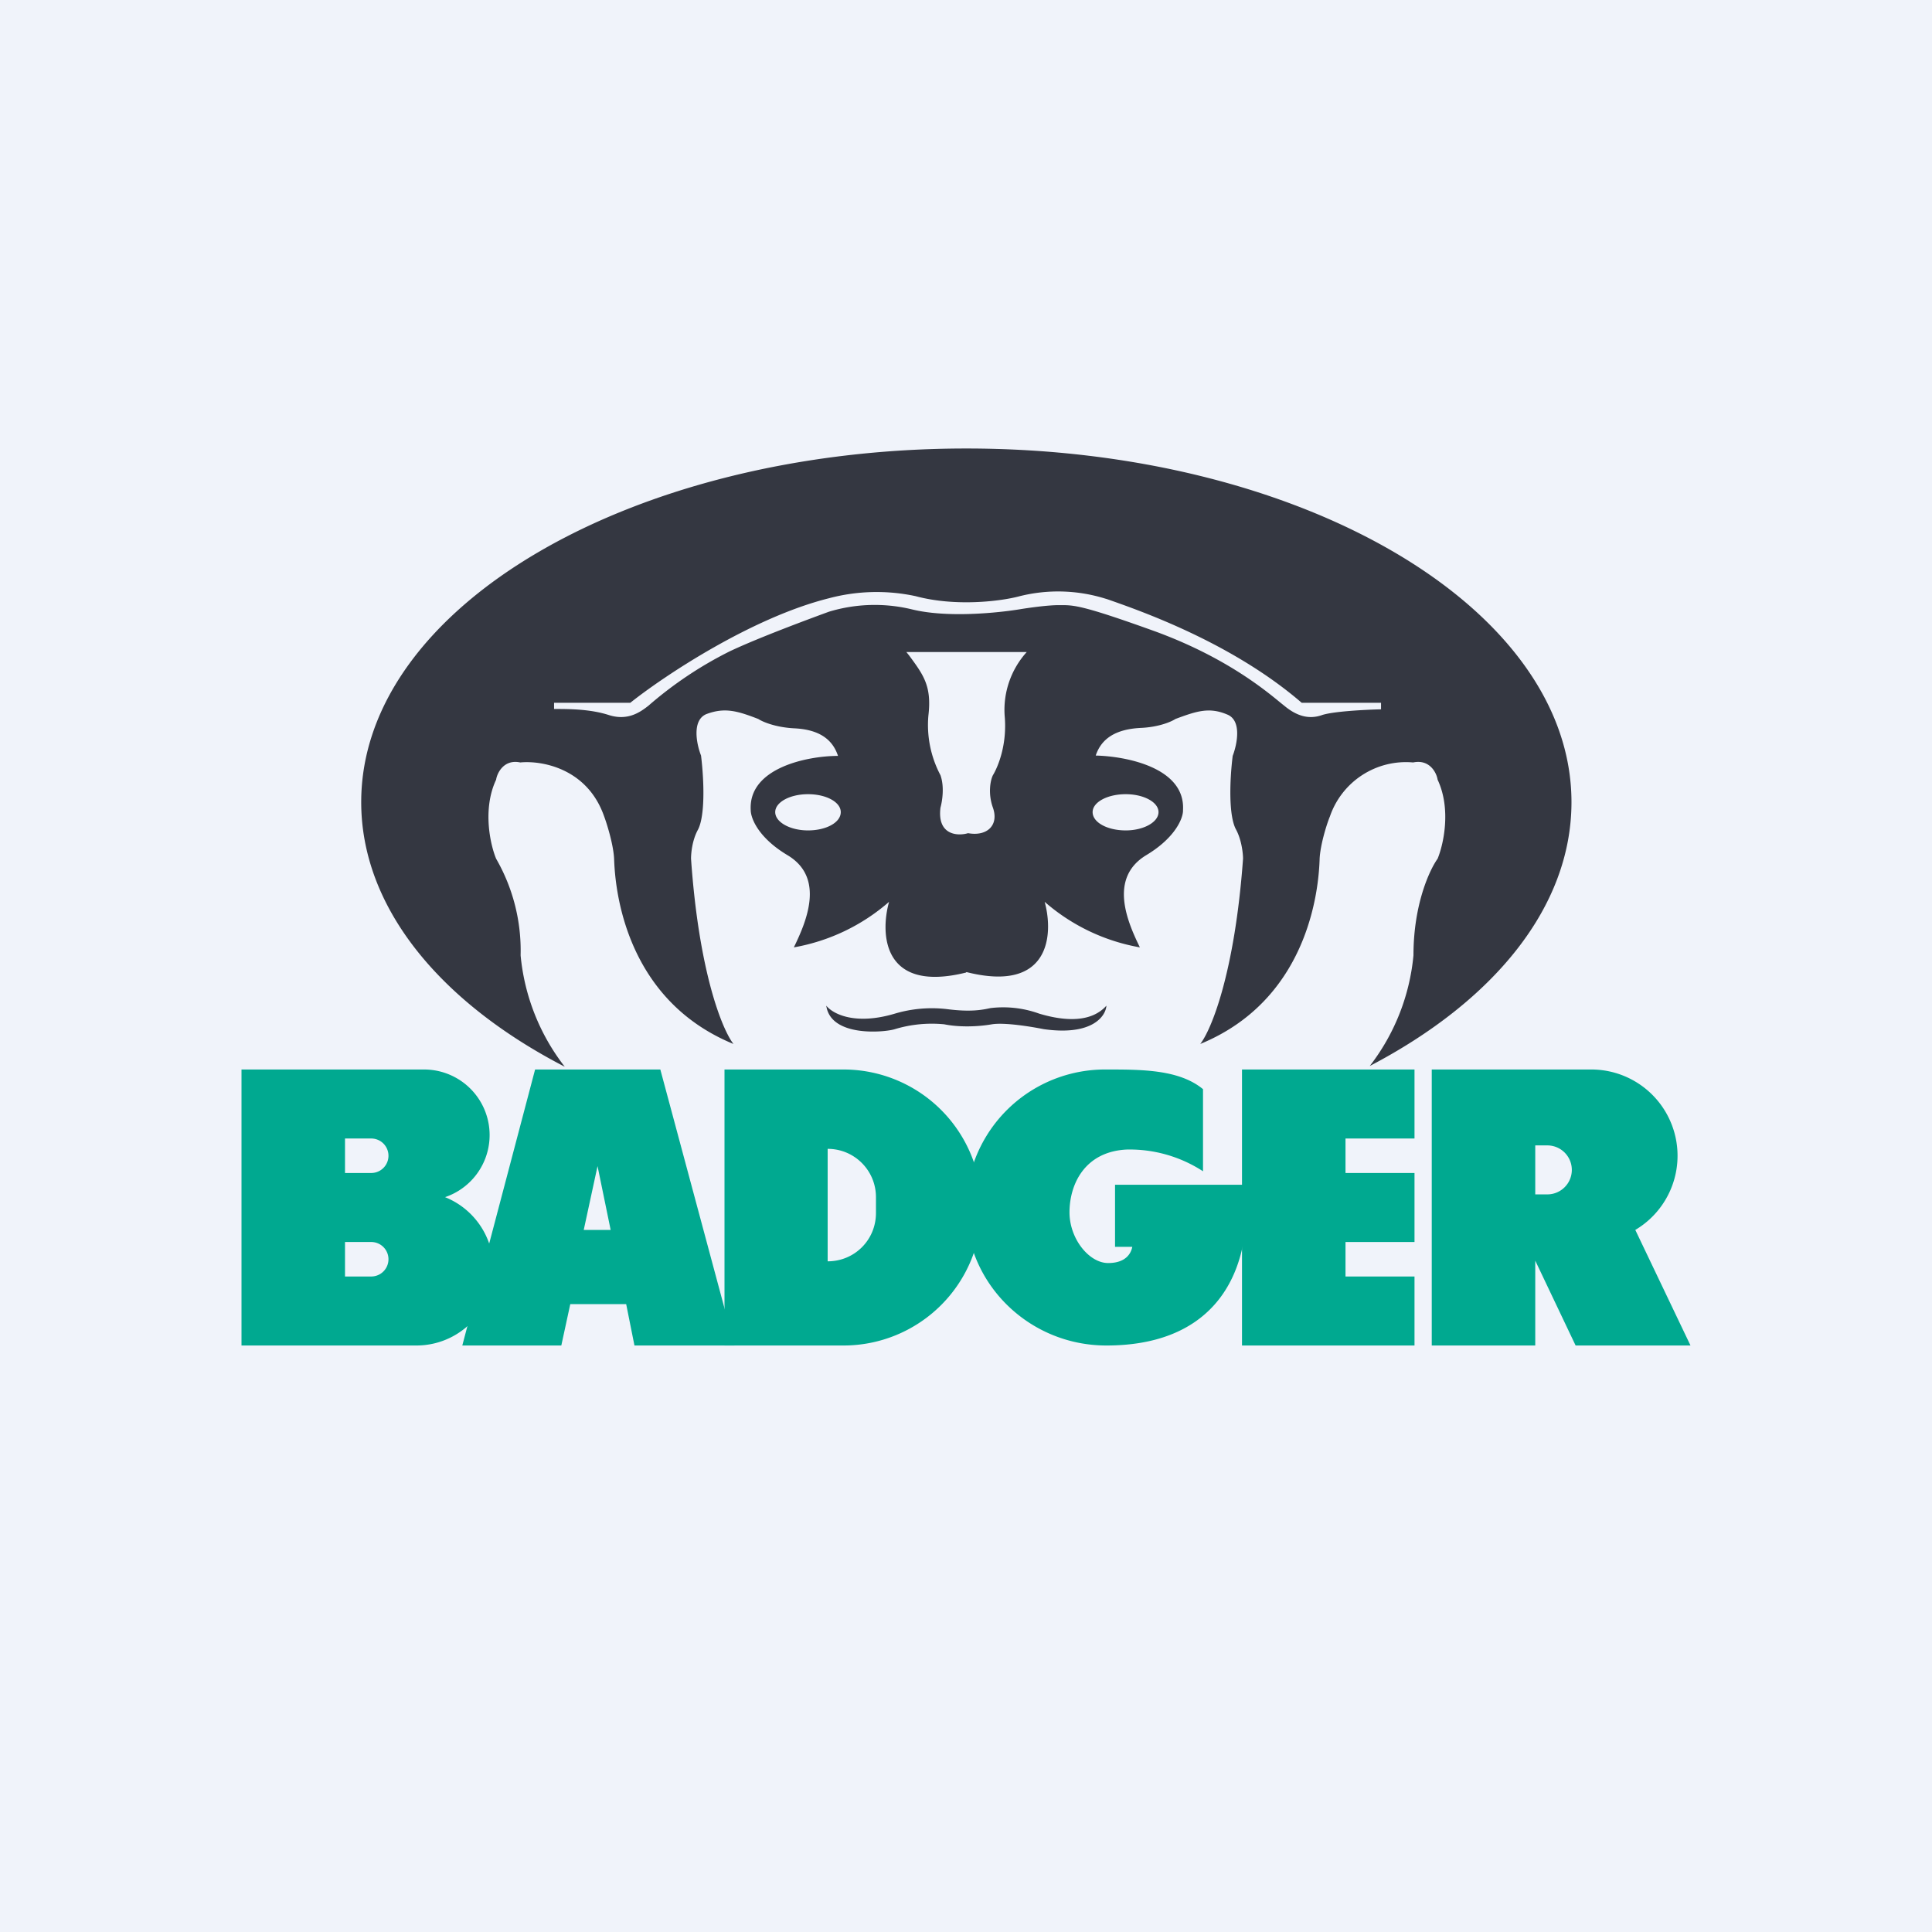
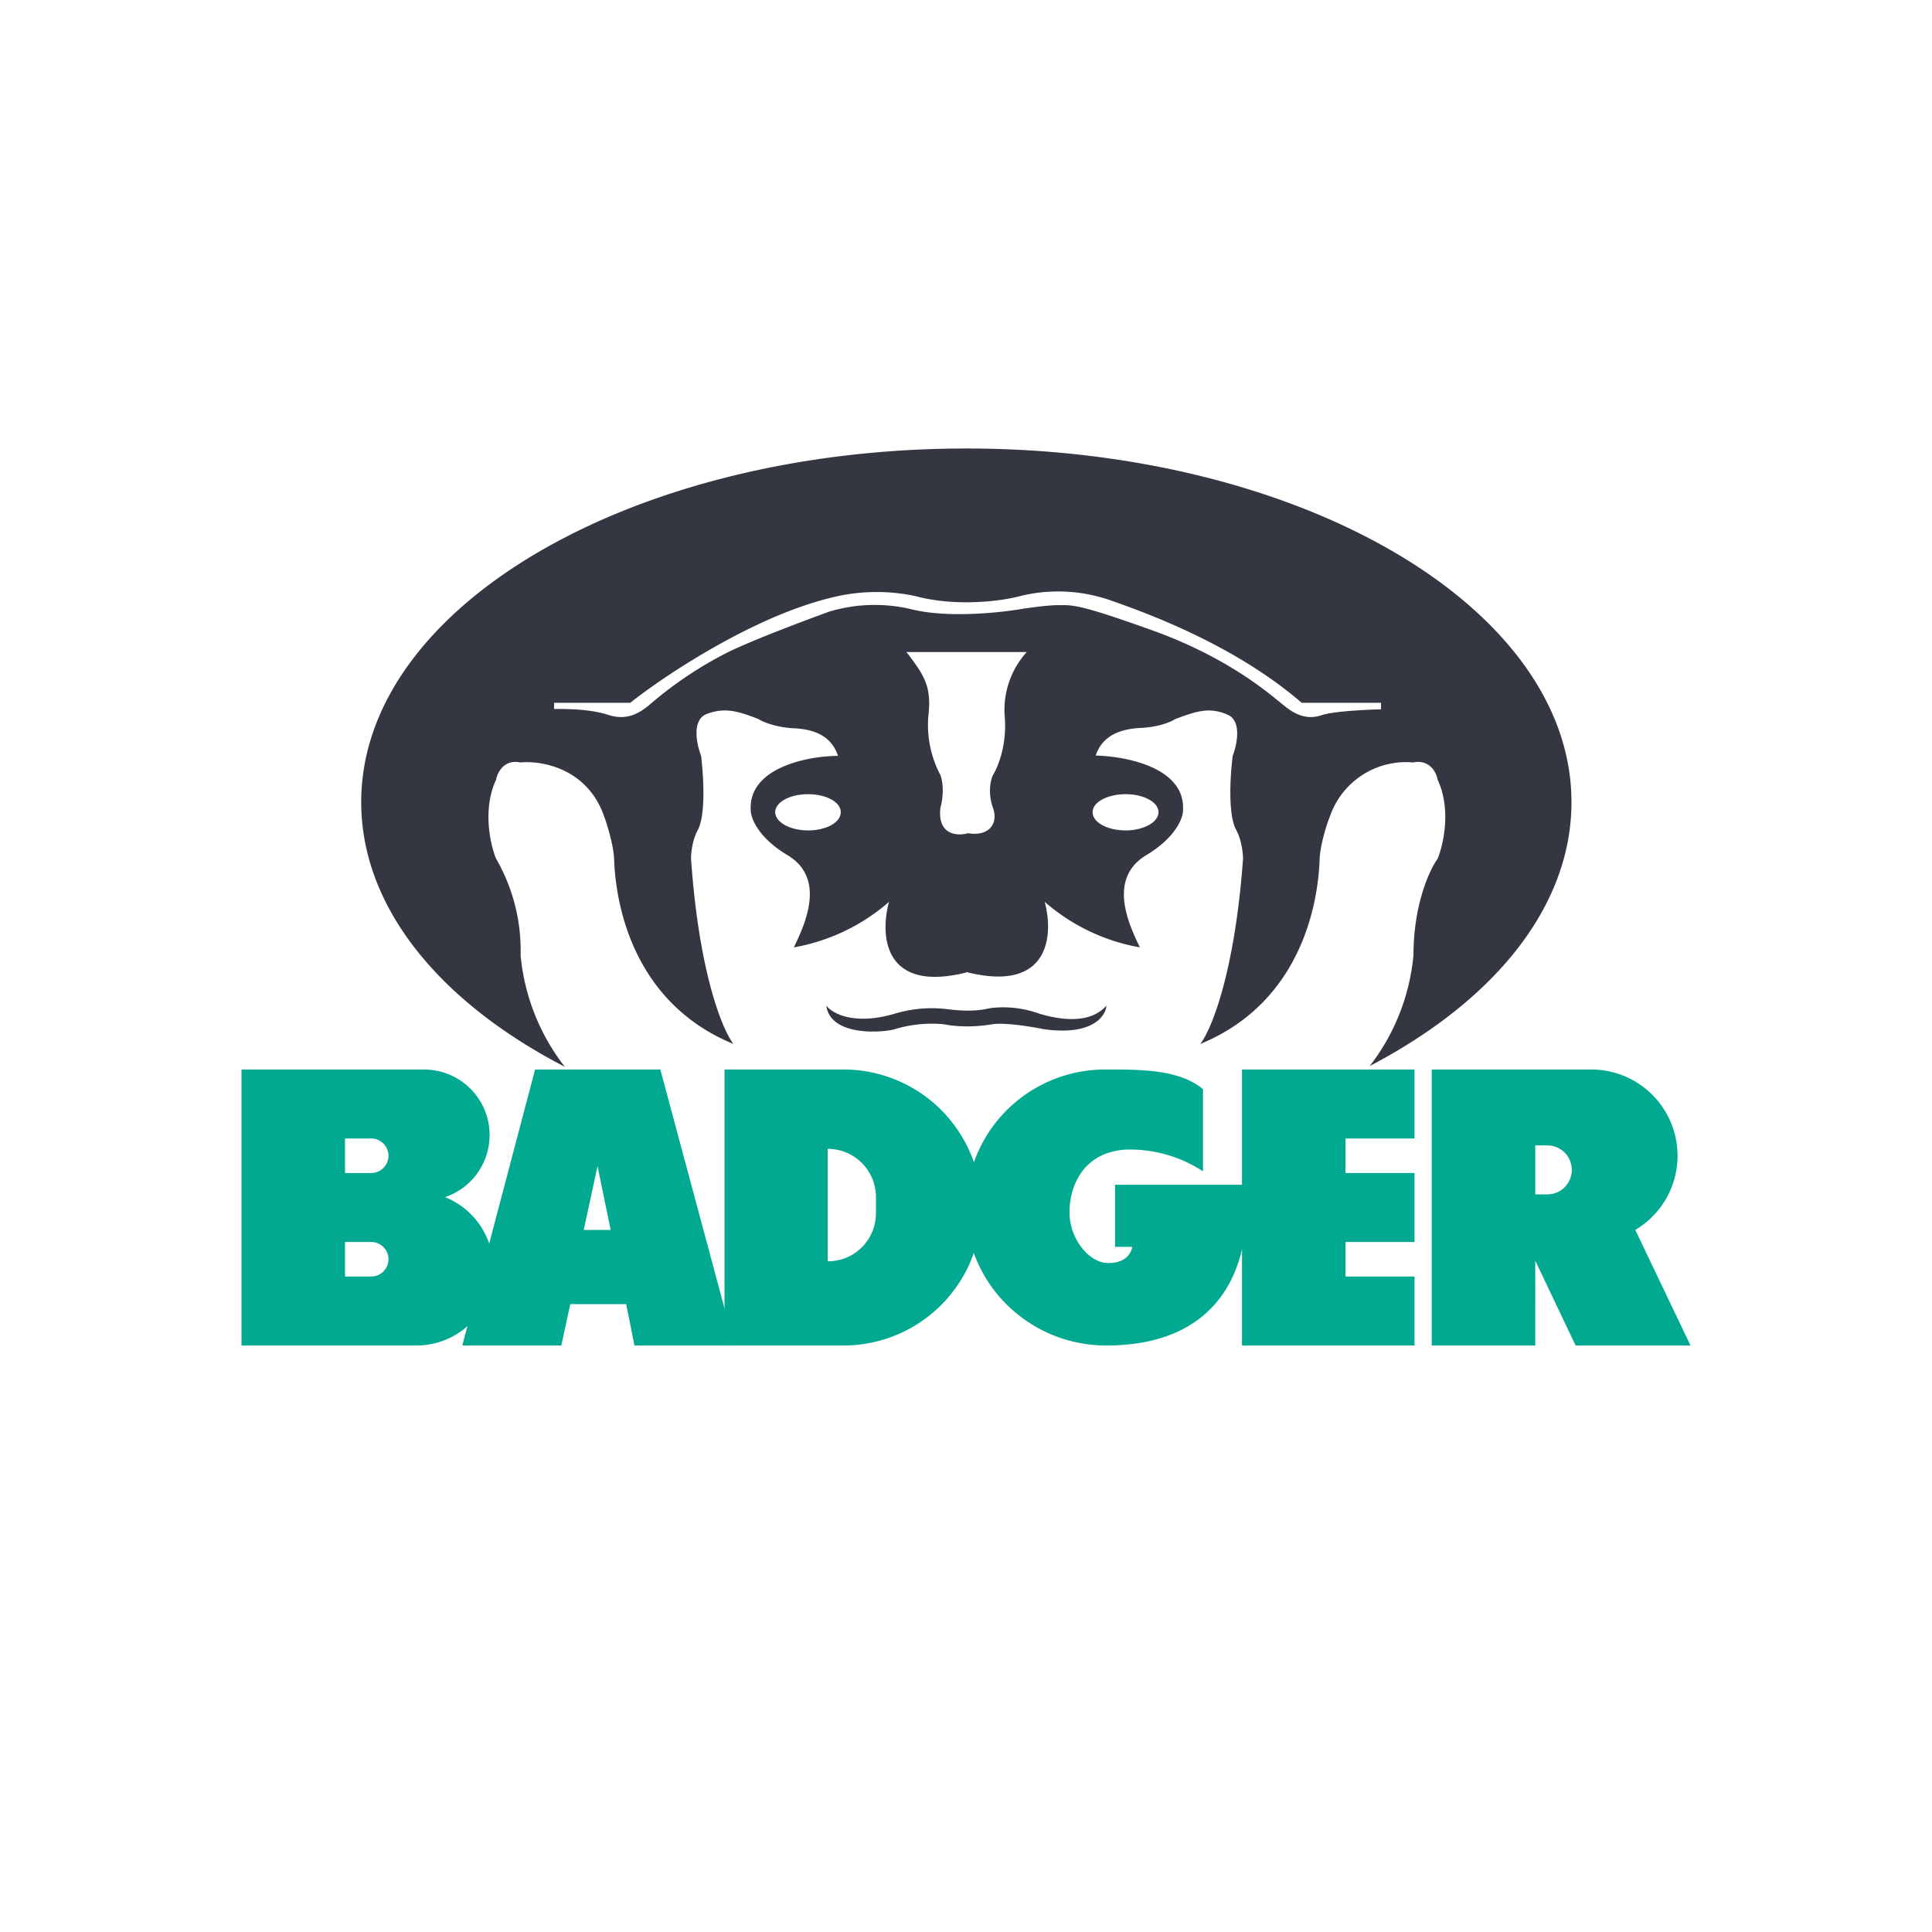
<svg xmlns="http://www.w3.org/2000/svg" width="56" height="56" viewBox="0 0 56 56">
-   <path fill="#F0F3FA" d="M0 0h56v56H0z" />
  <path fill-rule="evenodd" d="M39.7 30.9c3.6-1.88 5.85-4.61 5.85-7.65C45.55 17.6 37.7 13 28.01 13s-17.54 4.59-17.54 10.25c0 3.05 2.28 5.8 5.9 7.67a6.2 6.2 0 0 1-1.28-3.23 5.33 5.33 0 0 0-.71-2.8c-.17-.41-.4-1.44 0-2.29.03-.2.23-.6.7-.5.61-.06 1.94.16 2.43 1.56.09.24.27.83.29 1.23.02.54.15 4.01 3.46 5.37-.32-.41-1-2.06-1.23-5.37 0-.15.03-.53.2-.84.21-.4.18-1.41.09-2.15-.13-.33-.27-1.02.15-1.2.53-.2.89-.1 1.51.14.12.08.49.24 1.03.27.68.03 1.11.28 1.28.8-.87 0-2.6.34-2.53 1.57 0 .22.2.79 1.07 1.31 1.1.66.53 1.95.18 2.67a5.7 5.7 0 0 0 2.76-1.32c-.26.93-.19 2.65 2.23 2.05v-.01h.03c2.41.6 2.51-1.1 2.25-2.04a5.7 5.7 0 0 0 2.76 1.32c-.35-.72-.92-2 .18-2.67.87-.52 1.08-1.1 1.07-1.31.07-1.23-1.65-1.56-2.53-1.58.17-.51.6-.76 1.28-.8.54-.02.91-.18 1.03-.26.62-.23.98-.35 1.5-.13.43.17.29.86.16 1.2-.09.73-.12 1.75.1 2.14.16.3.2.69.2.84-.24 3.31-.92 4.96-1.24 5.37 3.31-1.36 3.44-4.83 3.46-5.36v-.01c.02-.4.2-.99.3-1.23a2.33 2.33 0 0 1 2.41-1.56c.48-.1.68.3.71.5.4.85.17 1.88 0 2.29-.23.32-.7 1.32-.7 2.8a6.18 6.18 0 0 1-1.26 3.2ZM18.27 20.37h-2.21v.18c.43 0 1.05 0 1.6.18.55.17.91-.1 1.13-.27a11.2 11.2 0 0 1 2.36-1.58c.8-.38 2.25-.92 2.88-1.15a4.58 4.58 0 0 1 2.39-.07c1.04.26 2.53.1 3.14 0 .24-.04.8-.12 1.13-.12h.06c.38 0 .62 0 2.73.76 2.05.75 3.2 1.71 3.65 2.08l.1.08c.35.29.7.4 1.08.27.31-.11 1.27-.16 1.72-.17v-.19h-2.3c-2.03-1.75-4.69-2.67-5.63-3l-.1-.03a4.6 4.6 0 0 0-2.44-.06c-.55.15-1.87.31-3.02 0a5.38 5.38 0 0 0-2.51.06c-2.24.56-4.78 2.25-5.76 3.03Zm8-1.47h3.49a2.5 2.5 0 0 0-.64 1.84c.08.85-.2 1.5-.34 1.73-.07.14-.15.52 0 .94.18.51-.17.84-.72.74-.3.09-.9.06-.8-.74.05-.18.12-.6 0-.94a3.11 3.11 0 0 1-.35-1.73c.1-.85-.14-1.17-.55-1.73l-.08-.1Zm-.33 10.48c-1.17.35-1.81 0-1.99-.23.13.93 1.72.77 1.99.68a3.7 3.7 0 0 1 1.43-.14c.39.08.92.08 1.38 0 .37-.06 1.15.07 1.5.14 1.4.2 1.8-.37 1.82-.68-.42.47-1.15.47-1.95.23a3.07 3.07 0 0 0-1.41-.16c-.23.05-.57.12-1.26.03a3.76 3.76 0 0 0-1.51.13Zm6.69-5.31c.52 0 .95-.24.95-.53 0-.29-.43-.52-.95-.52-.53 0-.96.23-.96.52 0 .3.43.53.96.53Zm-8.26-.53c0 .3-.42.53-.95.53-.52 0-.95-.24-.95-.53 0-.29.43-.52.95-.52.53 0 .95.23.95.52Z" fill="#343741" />
  <path fill-rule="evenodd" d="M24.45 31H21v8h3.45a4 4 0 1 0 0-8Zm.94 3.7c0-.77-.62-1.4-1.4-1.4v3.26c.78 0 1.4-.62 1.4-1.4v-.46ZM7 31h5.3a1.9 1.9 0 0 1 .6 3.7 2.23 2.23 0 0 1-.82 4.3H7v-8Zm3 2h.76a.5.5 0 1 1 0 1H10v-1Zm0 3h.76a.5.5 0 1 1 0 1H10v-1Z" fill="#00A990" />
  <path fill-rule="evenodd" d="m13.4 39 2.11-8h3.63l2.15 8h-2.9l-.24-1.2h-1.62l-.26 1.2H13.4Zm3.52-3.35.4-1.85.38 1.85h-.78Z" fill="#00A990" />
  <path d="M32.07 39c2.92 0 4.06-1.8 4.06-4 0-.21 0-.43-.04-.66h-3.77v1.8h.5c-.03.16-.16.47-.7.47-.55 0-1.12-.7-1.12-1.47 0-.8.43-1.76 1.66-1.82a3.9 3.9 0 0 1 2.21.63v-2.38c-.69-.57-1.77-.57-2.8-.57A4.03 4.03 0 0 0 28 35c0 2.2 1.82 4 4.07 4ZM41.5 31h4.6a2.5 2.5 0 0 1 1.3 4.65L49 39h-3.33l-1.17-2.46V39h-3v-8Zm3 2.2v1.42h.35a.7.7 0 1 0 0-1.42h-.35Z" fill="#00A990" />
  <path d="M38 31h-2v8h5v-2h-2v-1h2v-2h-2v-1h2v-2h-3Z" fill="#00A990" />
</svg>